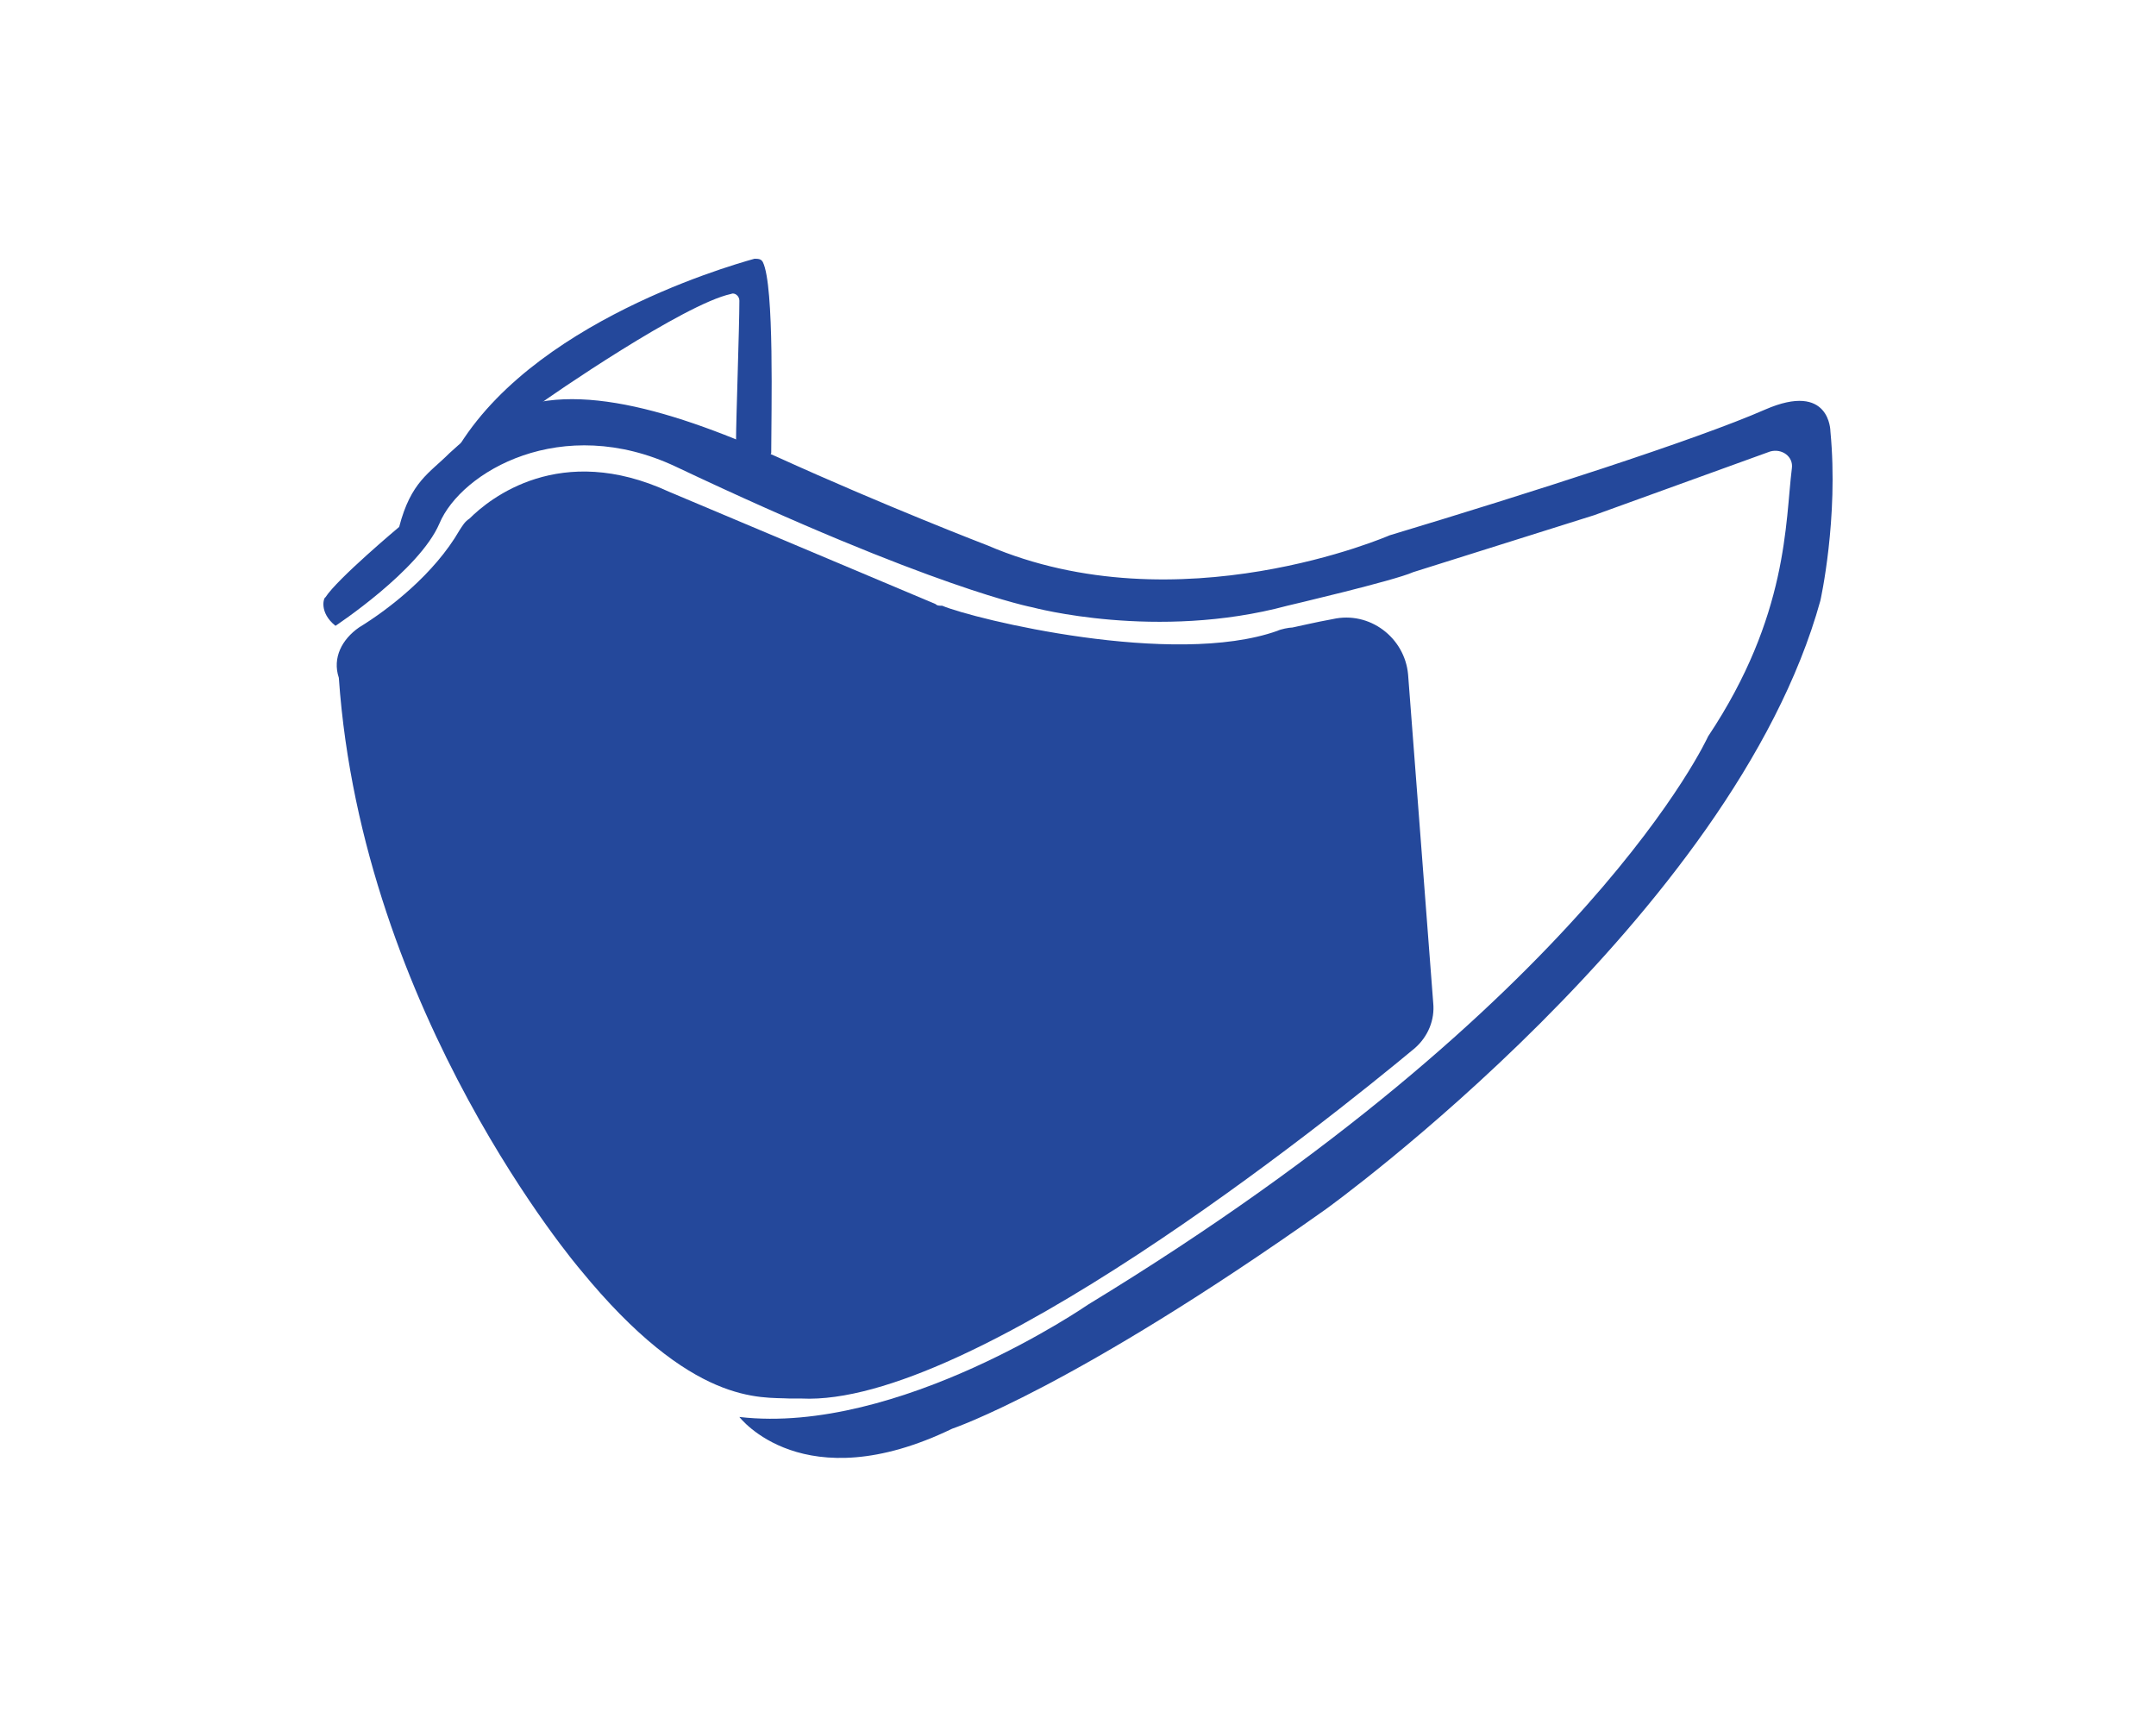
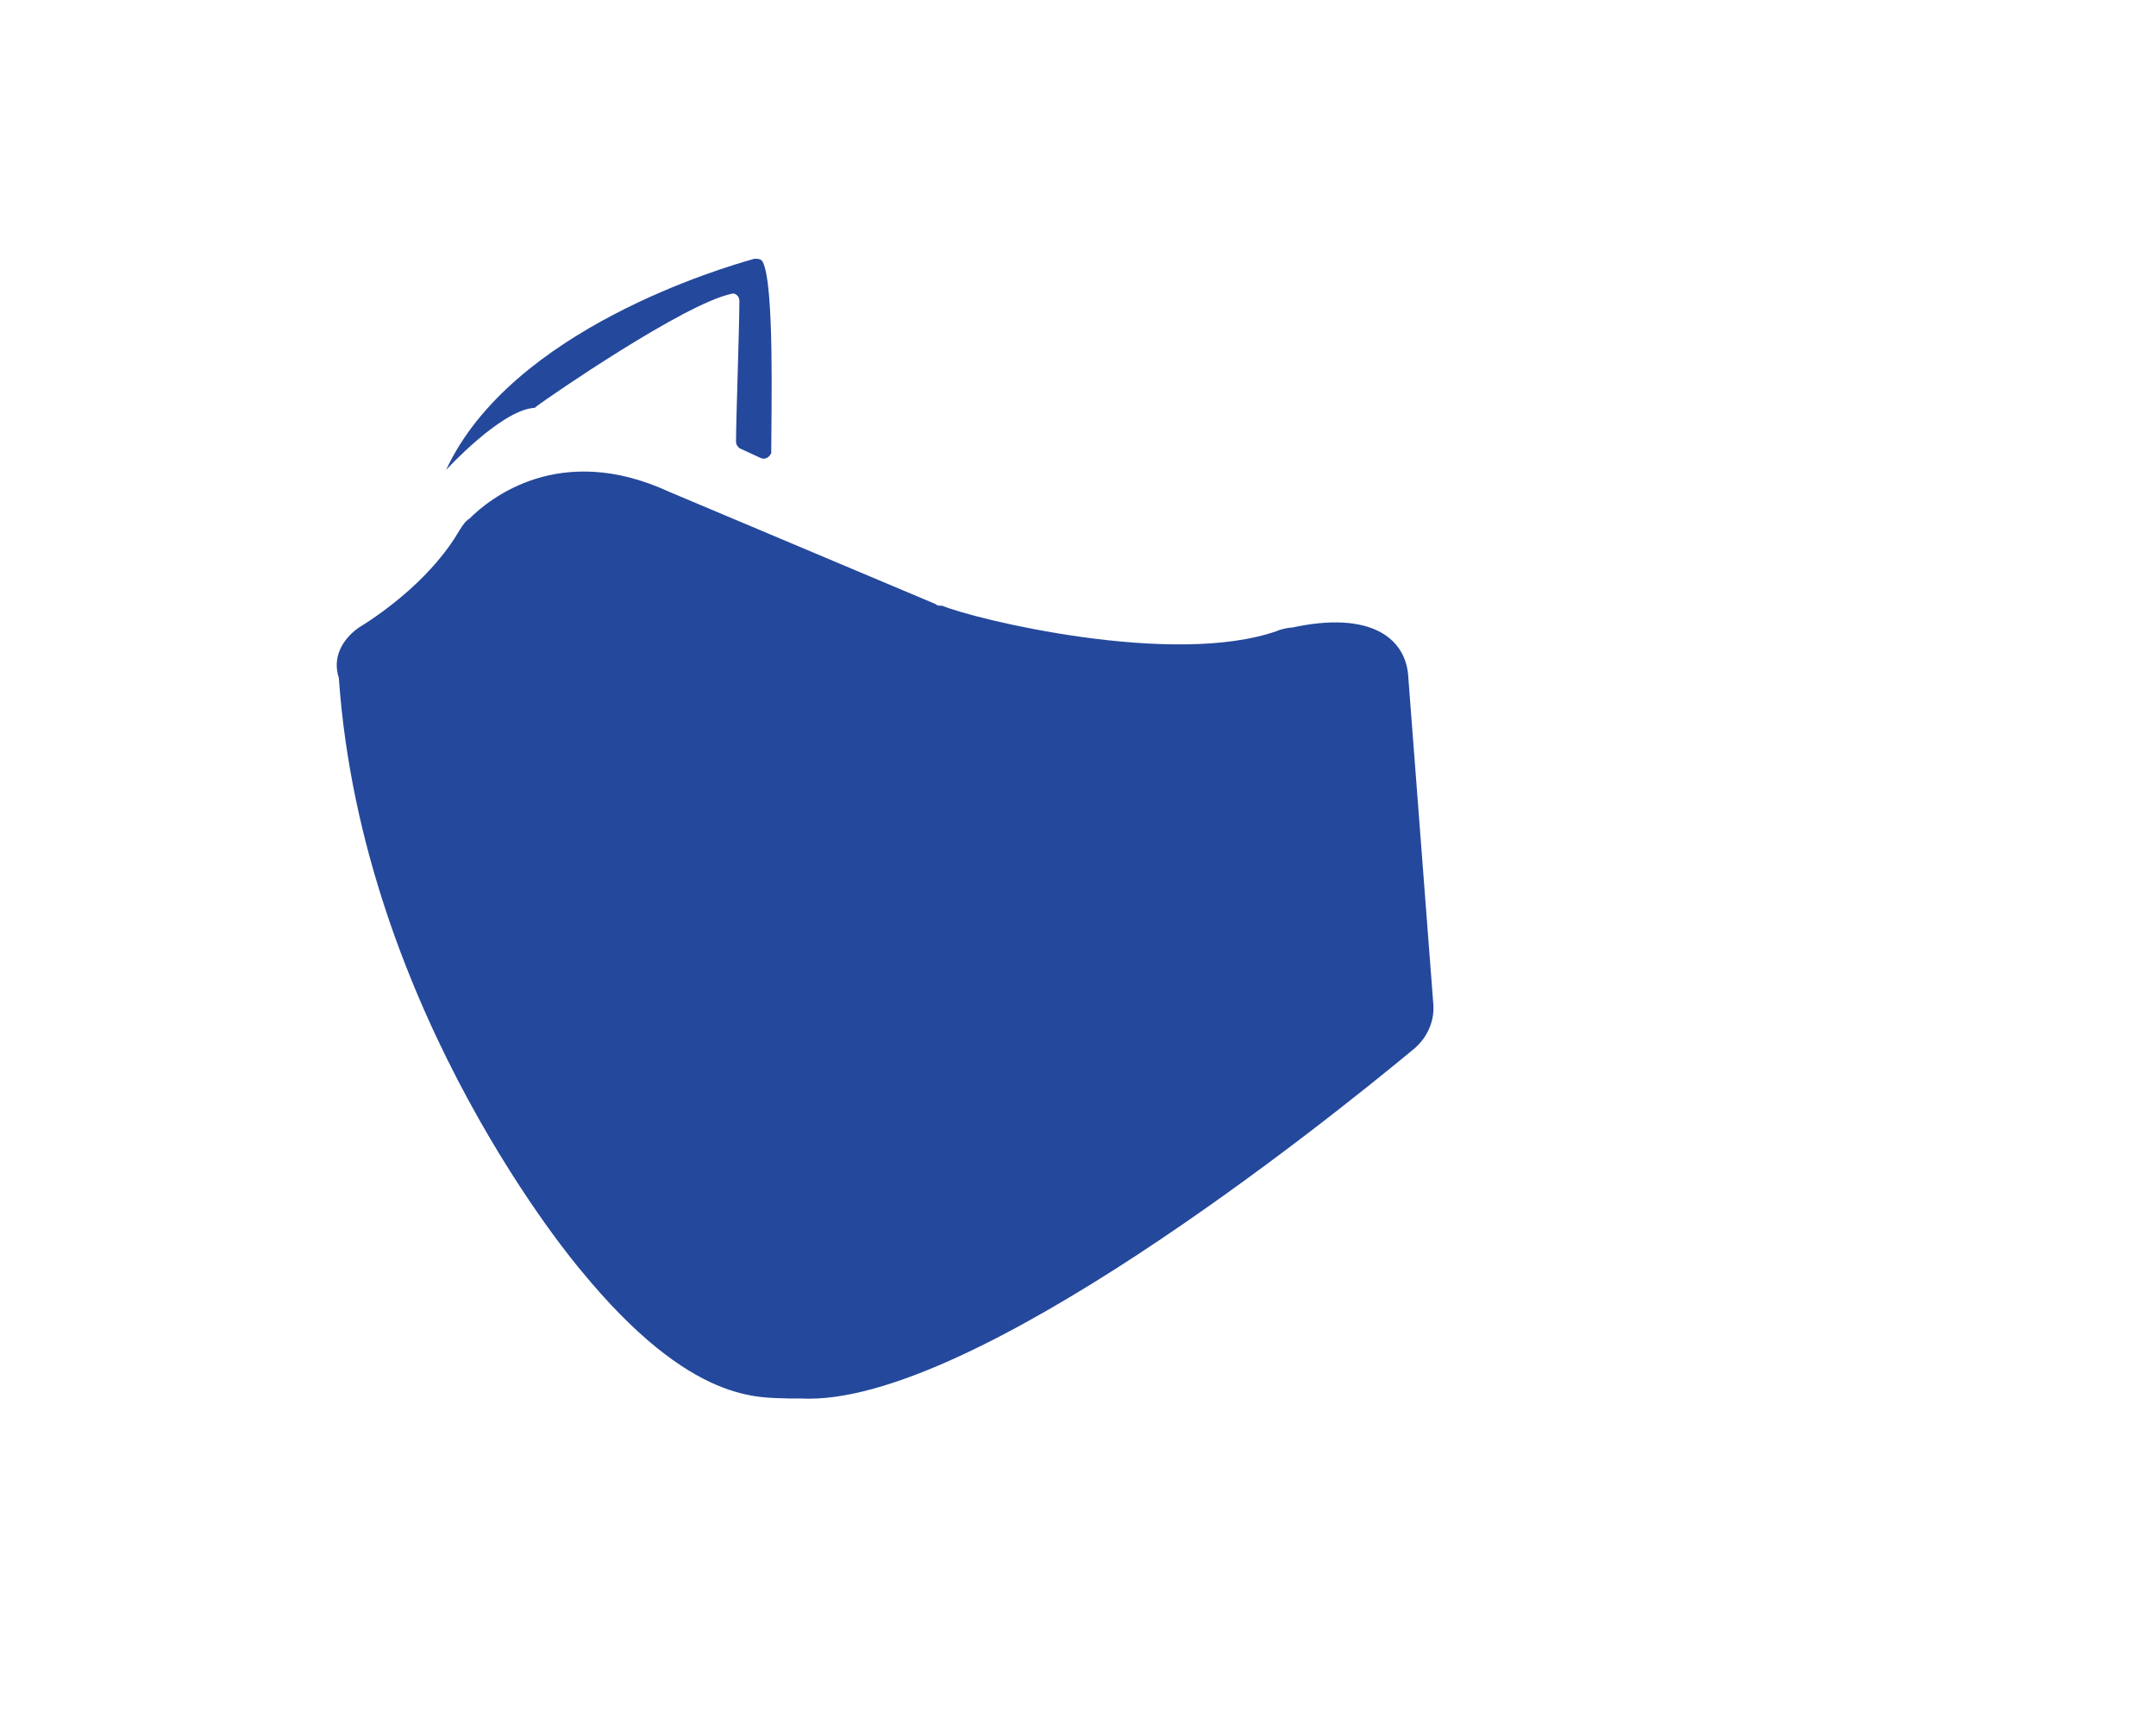
<svg xmlns="http://www.w3.org/2000/svg" width="200px" height="160px" viewBox="0 0 200 160" version="1.1">
  <title>covid03</title>
  <g id="Page-1" stroke="none" stroke-width="1" fill="none" fill-rule="evenodd">
    <g id="noun_mask_4004565" transform="translate(100, 79.615) scale(-1, 1) translate(-100, -79.615) translate(30, 24)" fill="#24489B" fill-rule="nonzero">
-       <path d="M136.703,34.203 C133.905,32.493 129.707,29.228 127.375,25.186 C127.064,24.719 126.909,24.408 126.442,24.097 C124.577,22.232 118.047,16.946 107.941,21.61 L83.222,32.026 C83.067,32.182 82.911,32.182 82.6,32.182 C79.646,33.425 61.146,37.934 51.507,34.514 C51.196,34.358 50.419,34.203 50.108,34.203 C49.33,34.047 48.087,33.736 46.376,33.425 C42.956,32.648 39.691,35.136 39.38,38.556 L37.048,69.028 C36.893,70.582 37.515,72.137 38.759,73.225 C46.998,80.066 79.957,106.495 95.66,105.718 C96.126,105.718 96.281,105.718 96.748,105.718 C99.391,105.562 105.765,106.495 116.181,93.747 C116.181,93.747 136.392,70.116 138.569,38.867 C139.19,37.001 138.258,35.291 136.703,34.203 Z" id="Path" />
-       <path d="M138.88,34.047 C138.88,34.047 131.106,28.917 129.241,24.564 C127.219,19.744 117.891,14.303 107.32,19.278 C83.378,30.627 74.205,32.337 74.205,32.337 C74.205,32.337 62.7,35.447 50.574,32.182 C50.574,32.182 40.624,29.85 38.914,29.072 C38.914,29.072 25.077,24.719 22.123,23.787 L5.799,17.879 C4.711,17.568 3.623,18.345 3.778,19.433 C4.4,24.408 4.089,33.115 11.552,44.308 C11.552,44.308 22.59,68.717 69.075,97.012 C69.075,97.012 86.642,109.138 101.412,107.428 C101.412,107.428 95.504,115.201 81.668,108.516 C81.668,108.516 70.474,104.785 46.998,88.15 C46.998,88.15 9.22,60.943 1.135,31.715 C1.135,31.715 -0.575,24.097 0.203,16.013 C0.203,16.013 0.203,11.349 6.266,13.992 C12.64,16.79 28.187,21.765 41.091,25.652 C41.091,25.652 60.679,34.203 78.403,26.585 C78.403,26.585 87.731,23.009 97.992,18.345 C108.408,13.681 118.358,10.883 124.421,15.08 C124.421,15.08 125.976,15.858 128.308,18.034 C130.173,19.9 131.883,20.677 132.972,24.875 C132.972,24.875 138.724,29.694 139.812,31.404 C139.968,31.404 140.434,32.804 138.88,34.047 Z" id="Path" />
+       <path d="M136.703,34.203 C133.905,32.493 129.707,29.228 127.375,25.186 C127.064,24.719 126.909,24.408 126.442,24.097 C124.577,22.232 118.047,16.946 107.941,21.61 L83.222,32.026 C83.067,32.182 82.911,32.182 82.6,32.182 C79.646,33.425 61.146,37.934 51.507,34.514 C51.196,34.358 50.419,34.203 50.108,34.203 C42.956,32.648 39.691,35.136 39.38,38.556 L37.048,69.028 C36.893,70.582 37.515,72.137 38.759,73.225 C46.998,80.066 79.957,106.495 95.66,105.718 C96.126,105.718 96.281,105.718 96.748,105.718 C99.391,105.562 105.765,106.495 116.181,93.747 C116.181,93.747 136.392,70.116 138.569,38.867 C139.19,37.001 138.258,35.291 136.703,34.203 Z" id="Path" />
      <path d="M99.235,0.311 C99.391,2.20932438e-14 99.702,2.20932438e-14 100.013,2.20932438e-14 C102.811,0.777 122.555,6.53 128.619,19.589 C128.619,19.589 123.644,14.148 120.534,13.837 C120.379,13.837 120.379,13.837 120.223,13.681 C118.98,12.748 106.542,4.198 102.189,3.265 C101.878,3.109 101.412,3.42 101.412,3.887 C101.412,6.374 101.723,14.925 101.723,16.946 C101.723,17.257 101.567,17.412 101.412,17.568 L99.391,18.501 C98.924,18.656 98.613,18.345 98.458,18.034 C98.458,14.303 98.147,2.487 99.235,0.311 Z" id="Path" />
    </g>
  </g>
</svg>